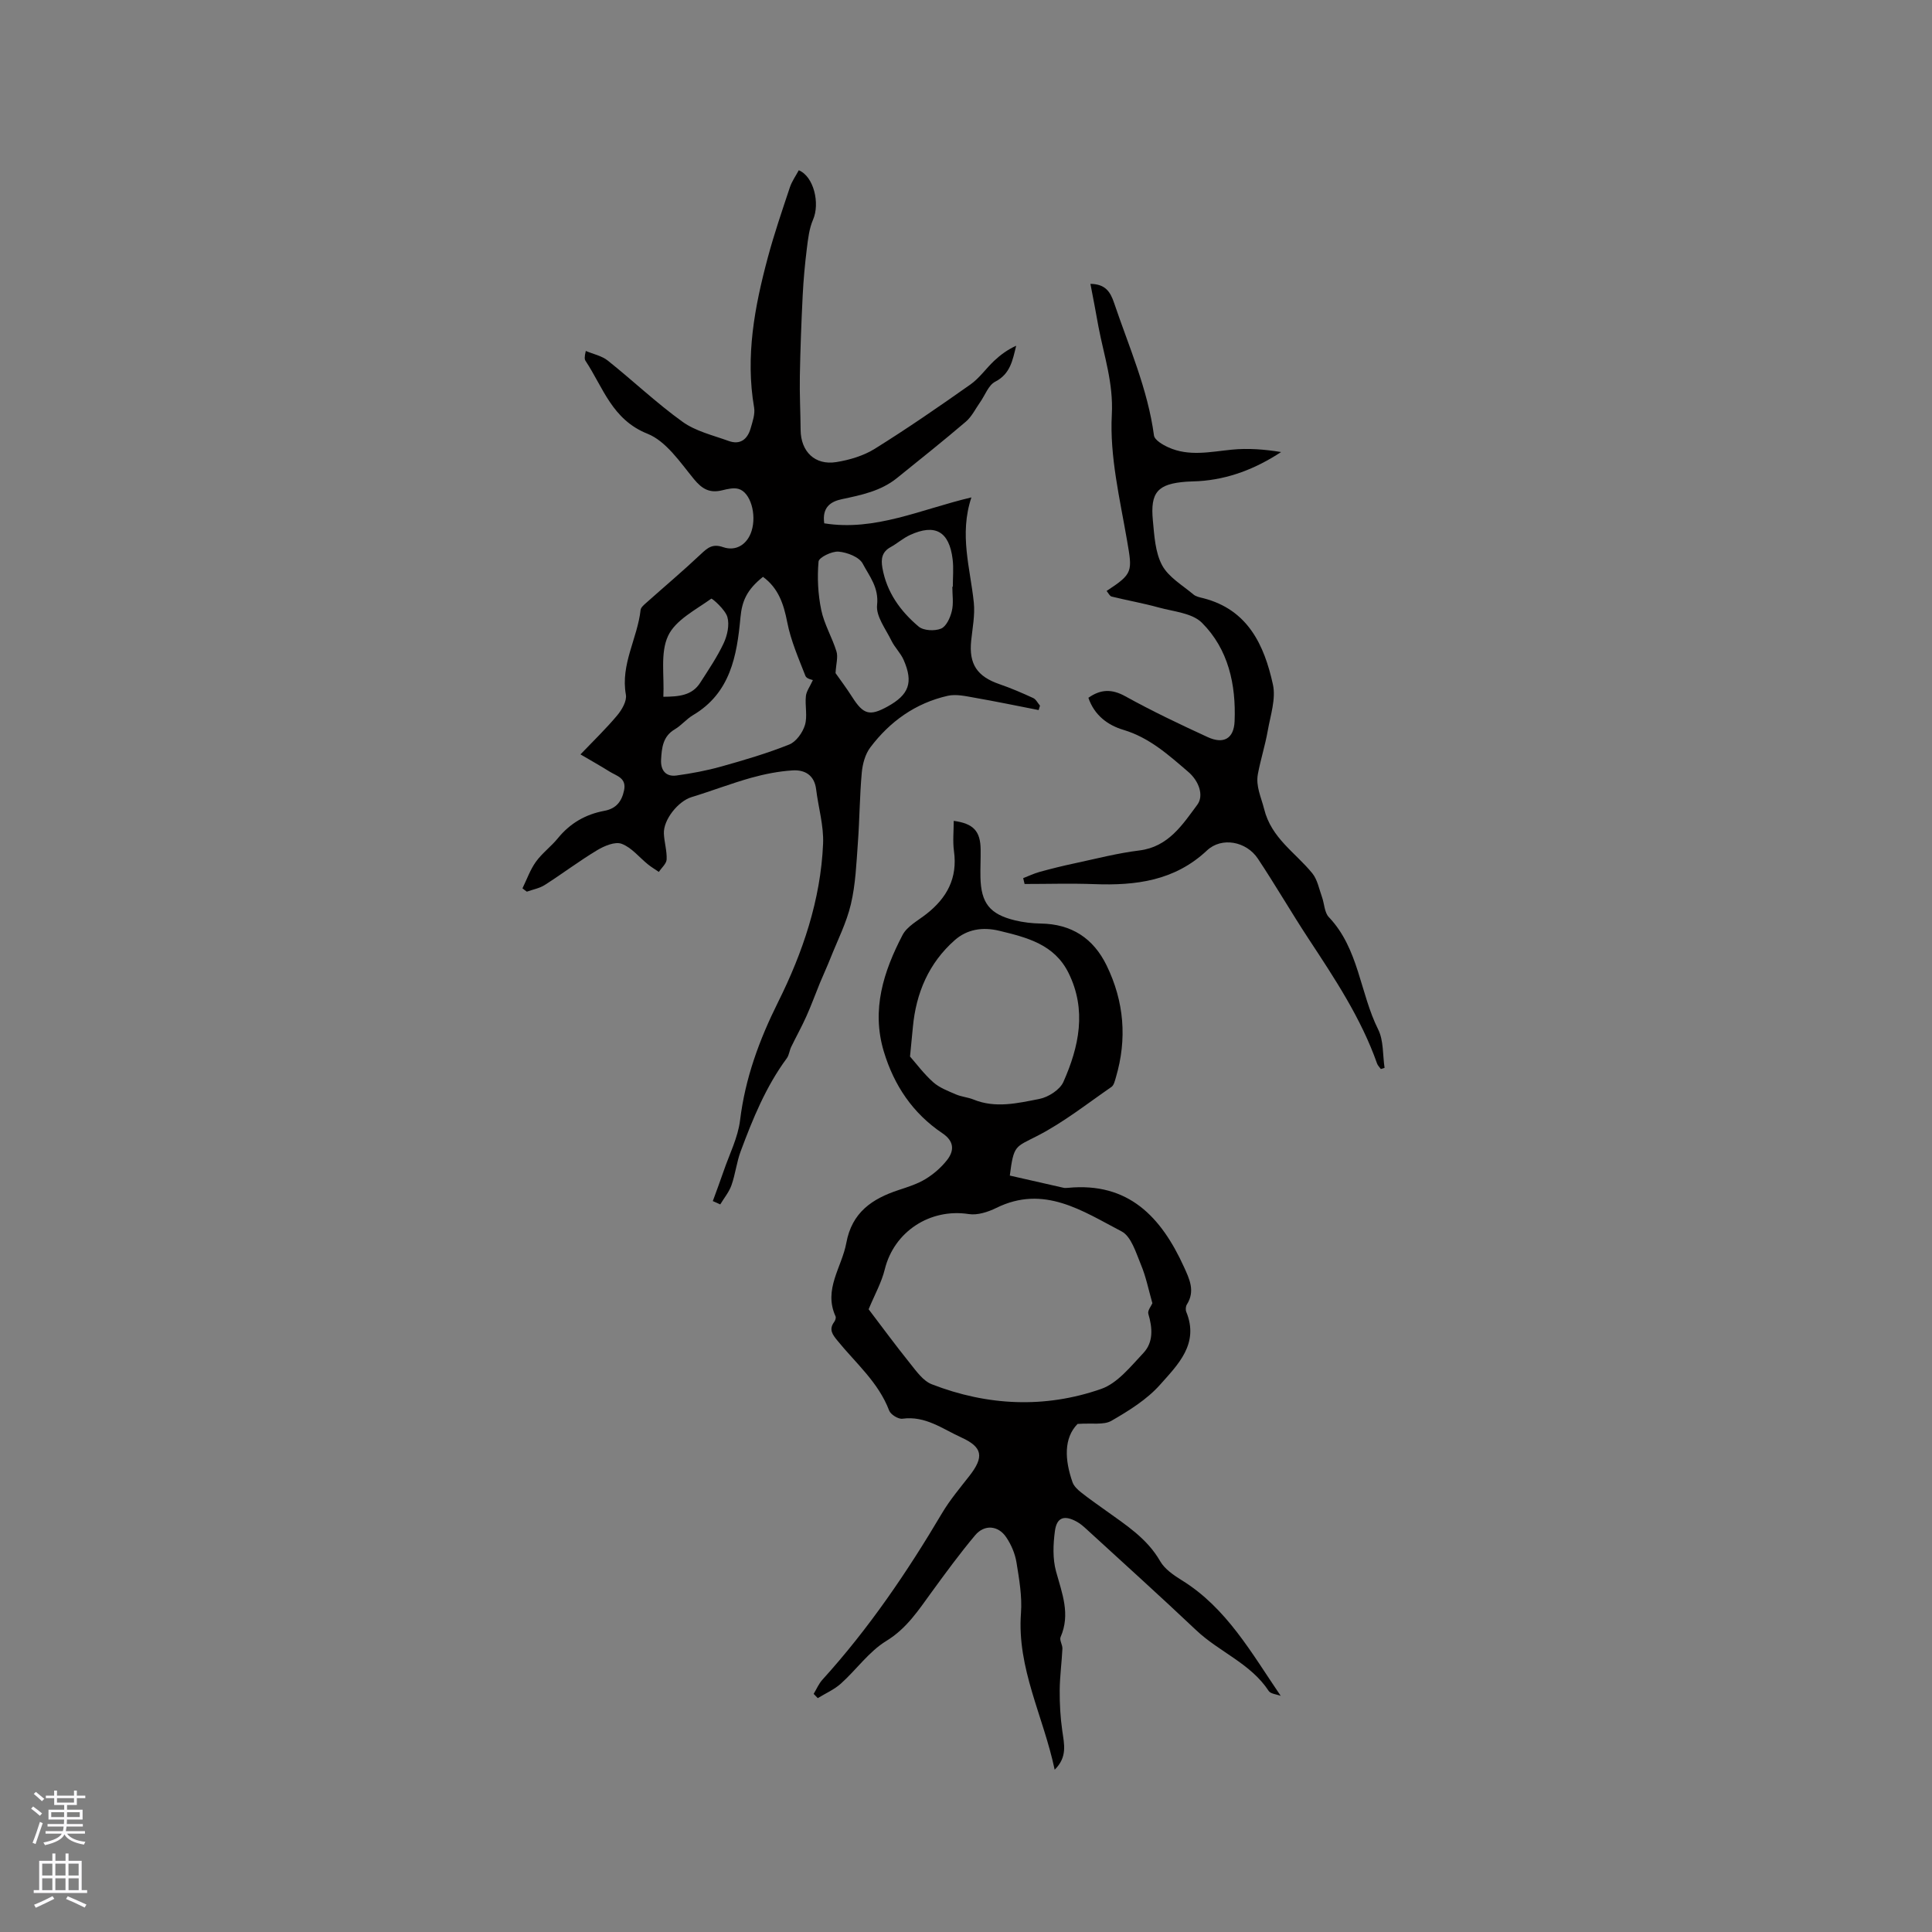
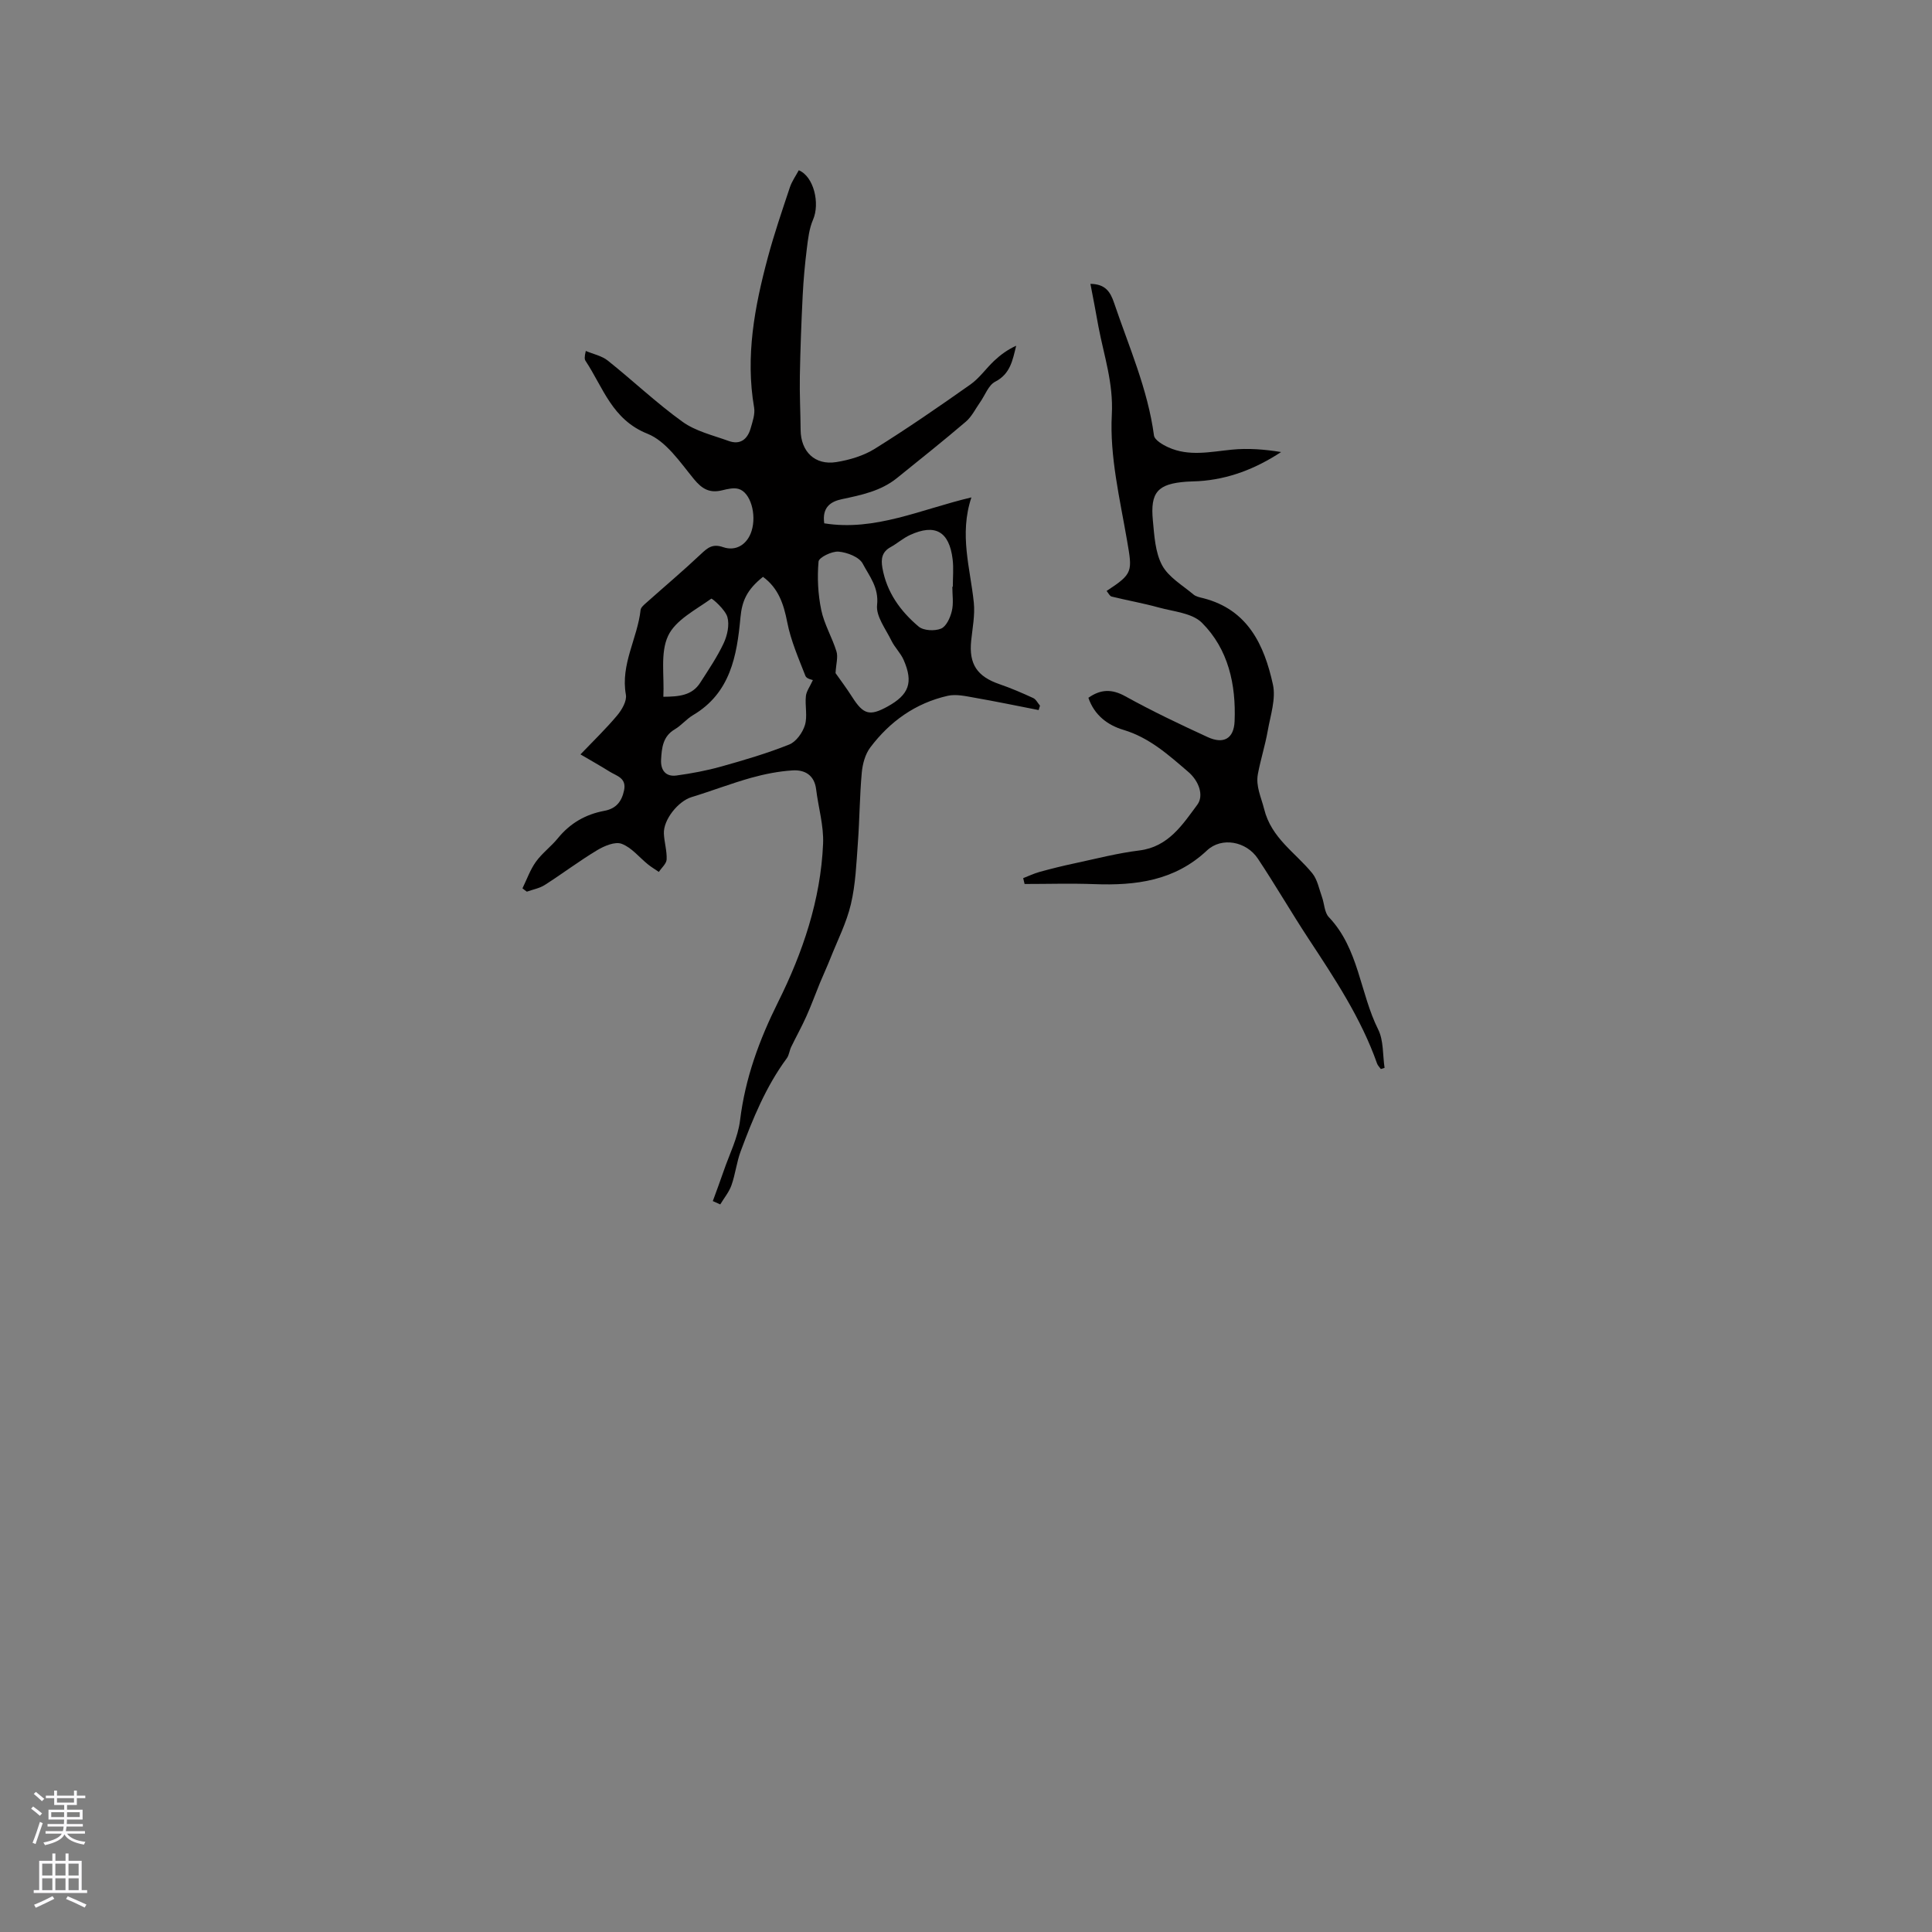
<svg xmlns="http://www.w3.org/2000/svg" enable-background="new 0 0 400 400" viewBox="0 0 400 400">
  <rect x="0" y="0" width="400" height="400" fill="#808080" stroke="none" />
  <g fill="#010000">
    <path d="m108.17 183.92c.91-1.85 1.6-3.86 2.79-5.51 1.29-1.79 3.15-3.15 4.55-4.87 2.53-3.11 5.74-4.95 9.63-5.67 2.41-.45 3.58-1.91 4.07-4.25.53-2.55-1.51-2.95-2.95-3.84-1.97-1.23-4-2.37-6.08-3.59 2.63-2.75 5.26-5.28 7.59-8.06.98-1.17 2.05-3 1.81-4.31-1.13-6.28 2.4-11.65 3.05-17.55.06-.51.67-1.02 1.13-1.43 3.78-3.37 7.65-6.63 11.33-10.1 1.4-1.32 2.43-2.22 4.62-1.46 2.73.94 5.05-.63 5.9-3.36 1.07-3.43-.23-7.98-2.68-8.69-1.03-.3-2.31.01-3.41.28-2.57.63-4.14-.23-5.86-2.33-2.85-3.48-5.75-7.84-9.61-9.38-7.34-2.93-9.16-9.56-12.81-15.07-.22-.33-.27-.76.04-2.07 1.53.65 3.31 1 4.56 2 5.21 4.15 10.06 8.78 15.46 12.66 2.73 1.97 6.31 2.8 9.57 3.98 2.39.86 3.89-.36 4.54-2.61.4-1.4.95-2.95.72-4.31-1.83-10.63.11-20.9 2.84-31.07 1.31-4.89 2.96-9.7 4.56-14.51.42-1.26 1.23-2.39 1.85-3.55 3.12 1.29 4.41 6.86 2.96 10.21-.8 1.84-1.04 3.96-1.29 5.98-.4 3.22-.7 6.45-.86 9.69-.28 5.58-.49 11.17-.59 16.76-.07 3.71.13 7.42.16 11.13.04 4.47 2.96 7.36 7.39 6.65 2.75-.44 5.65-1.31 7.99-2.77 6.74-4.2 13.29-8.72 19.78-13.3 1.86-1.31 3.23-3.32 4.91-4.9 1.32-1.24 2.79-2.32 4.56-3.12-.74 2.99-1.2 5.83-4.35 7.45-1.4.72-2.09 2.8-3.12 4.25-.96 1.36-1.72 2.97-2.95 4.02-4.67 3.99-9.49 7.82-14.27 11.68-3.33 2.69-7.36 3.51-11.41 4.37-2.36.5-4.11 1.71-3.64 5 10.52 1.69 20-2.9 30.47-5.37-2.57 7.72-.22 14.71.5 21.8.26 2.58-.28 5.26-.55 7.88-.49 4.82 1.22 7.4 5.86 8.99 2.38.82 4.7 1.82 6.98 2.87.59.27.94 1.04 1.41 1.58-.09.3-.18.61-.28.91-4.44-.87-8.88-1.79-13.34-2.57-1.81-.32-3.77-.77-5.49-.38-6.66 1.51-11.98 5.31-16.04 10.71-1.05 1.4-1.59 3.42-1.75 5.21-.44 4.84-.45 9.73-.81 14.58-.31 4.23-.47 8.53-1.44 12.63-.9 3.84-2.75 7.46-4.22 11.16-.69 1.75-1.49 3.46-2.21 5.2-.94 2.29-1.78 4.63-2.8 6.89-.96 2.15-2.12 4.21-3.14 6.33-.36.75-.43 1.69-.9 2.33-4.33 5.86-7.04 12.52-9.55 19.26-.84 2.26-1.1 4.74-1.9 7.01-.5 1.43-1.54 2.67-2.33 3.99-.51-.23-1.03-.46-1.54-.69.76-2.09 1.54-4.16 2.26-6.26 1.19-3.47 2.94-6.88 3.38-10.45 1.07-8.74 3.95-16.6 7.89-24.52 5.08-10.19 8.81-21.15 9.3-32.75.16-3.73-.98-7.51-1.44-11.28-.36-2.93-2.35-4.06-4.84-3.91-2.9.18-5.83.76-8.63 1.54-4.16 1.17-8.21 2.74-12.34 4-2.74.84-5.84 4.66-5.71 7.55.08 1.79.65 3.58.57 5.35-.04.88-1.05 1.72-1.61 2.58-.76-.52-1.55-.99-2.26-1.56-1.81-1.46-3.39-3.5-5.45-4.26-1.36-.51-3.6.44-5.09 1.34-3.71 2.23-7.18 4.86-10.83 7.19-1.09.69-2.46.93-3.7 1.38-.31-.21-.61-.45-.91-.69zm60.13-43.12c-.08-.04-1.31-.25-1.54-.85-1.42-3.65-3.03-7.31-3.77-11.12-.74-3.8-1.84-7.07-5.02-9.4-3.33 2.66-4.35 4.98-4.67 8.43-.73 7.93-2.08 15.63-9.83 20.21-1.35.8-2.4 2.12-3.75 2.92-2.5 1.46-2.71 3.86-2.85 6.29-.12 2.16.95 3.59 3.2 3.28 3.11-.43 6.23-1.01 9.26-1.86 4.75-1.33 9.51-2.73 14.08-4.56 1.42-.57 2.76-2.45 3.24-4.01.56-1.84-.01-4 .2-5.99.09-1.01.82-1.95 1.45-3.34zm4.69-1.44c.81 1.16 2.21 3.01 3.46 4.97 2.3 3.61 3.61 3.99 7.31 1.95 4.44-2.45 5.37-4.96 3.34-9.63-.62-1.43-1.84-2.58-2.53-3.99-1.18-2.42-3.24-5.07-2.98-7.4.4-3.63-1.61-5.98-2.97-8.56-.72-1.38-3.22-2.34-5-2.49-1.38-.12-4.08 1.2-4.15 2.06-.29 3.31-.12 6.76.56 10.02.61 2.95 2.25 5.67 3.15 8.58.36 1.15-.08 2.56-.19 4.49zm24.18-17.88h.1c0-1.9.19-3.83-.04-5.7-.7-5.76-3.62-7.41-8.83-5.01-1.42.65-2.64 1.75-4.02 2.51-1.8.99-2.01 2.46-1.69 4.29.89 5.06 3.74 8.98 7.5 12.15 1.02.86 3.33.97 4.64.43 1.08-.44 1.91-2.26 2.23-3.62.4-1.6.11-3.36.11-5.05zm-59.83 22.78c3.23-.03 5.94-.25 7.64-2.92 1.7-2.66 3.5-5.3 4.84-8.15.76-1.62 1.24-3.8.78-5.43-.43-1.54-3.17-3.93-3.34-3.81-3.23 2.32-7.41 4.42-8.94 7.7-1.65 3.52-.76 8.22-.98 12.61z" />
-     <path d="m218.36 366.4c-2.33-11.06-7.83-20.98-6.98-32.42.26-3.47-.37-7.04-.93-10.51-.3-1.82-1.09-3.68-2.13-5.21-1.66-2.46-4.52-2.68-6.43-.4-3.18 3.79-6.11 7.79-9.02 11.79-2.73 3.74-5.14 7.5-9.37 10.09-3.59 2.19-6.19 5.95-9.4 8.83-1.38 1.24-3.18 2.02-4.79 3.01-.28-.29-.57-.59-.85-.88.59-.98 1.05-2.09 1.8-2.92 9.59-10.57 17.55-22.28 24.8-34.53 1.61-2.71 3.68-5.16 5.63-7.66 3.1-3.97 2.76-5.97-1.66-7.98-3.89-1.77-7.44-4.53-12.19-3.88-.85.12-2.44-.86-2.75-1.69-2.22-5.86-6.93-9.82-10.71-14.48-1.01-1.24-1.83-2.29-.68-3.85.23-.31.43-.89.29-1.18-2.55-5.58 1.3-10.15 2.23-15.19 1.16-6.33 5.34-9.15 10.84-10.96 1.91-.63 3.88-1.25 5.57-2.28 1.66-1.01 3.22-2.37 4.42-3.89 1.57-1.99 1.51-3.94-.93-5.58-6.13-4.12-10.02-9.9-12.14-16.94-2.6-8.67-.05-16.56 3.88-24.1.95-1.83 3.23-3 4.97-4.38 4.23-3.32 6.45-7.42 5.68-12.98-.28-2.05-.05-4.18-.05-6.28 4.07.56 5.52 2.1 5.57 5.91.03 1.91-.08 3.82-.04 5.72.11 5.38 1.91 7.7 7.15 8.97 1.74.42 3.56.63 5.35.66 6.36.1 10.87 3.03 13.63 8.69 3.63 7.47 4.26 15.21 1.91 23.17-.21.7-.4 1.61-.92 1.97-5.03 3.47-9.89 7.32-15.28 10.1-4.66 2.4-4.94 1.86-5.76 8.25 3.63.83 7.36 1.68 11.09 2.52.3.07.64.05.95.02 12.53-1.21 19.3 6.03 24 16.34 1.15 2.53 2.38 5.02.62 7.81-.25.39-.3 1.1-.12 1.54 2.71 6.63-1.77 10.94-5.41 15.05-2.73 3.08-6.47 5.4-10.09 7.49-1.59.92-3.99.43-7.01.65-2.89 2.94-2.67 7.43-1.05 12.06.28.81 1.05 1.54 1.76 2.1 1.66 1.32 3.4 2.53 5.12 3.76 4.2 3.02 8.56 5.78 11.27 10.5.95 1.65 2.81 2.91 4.5 3.96 9.26 5.73 14.4 15.03 20.46 23.92-.85-.33-2.09-.4-2.49-1.02-3.75-5.71-10.26-8.07-15.01-12.57-7.47-7.07-15.11-13.95-22.69-20.9-.62-.57-1.27-1.15-2-1.55-2.59-1.44-4.17-.96-4.56 1.9-.37 2.76-.49 5.76.24 8.4 1.24 4.52 3.01 8.83.93 13.57-.27.63.42 1.61.38 2.41-.14 2.88-.54 5.75-.56 8.63-.02 2.8.14 5.63.54 8.4.38 2.71 1.1 5.38-1.58 8.02zm-38.52-95.33c2.55 3.35 5.49 7.36 8.6 11.23 1.3 1.62 2.69 3.61 4.48 4.3 11.52 4.47 23.4 5.03 35.05.97 3.39-1.18 6.12-4.65 8.75-7.44 2.11-2.24 1.9-5.19 1.03-8.11-.2-.68.62-1.66.84-2.2-.79-2.76-1.32-5.48-2.37-7.98-1.03-2.48-2.01-5.86-4.02-6.9-8.04-4.19-16.05-9.73-25.93-4.85-1.71.84-3.89 1.55-5.69 1.27-8.02-1.24-15.46 3.62-17.39 11.42-.66 2.72-2.09 5.25-3.35 8.29zm8.57-52.33c1.26 1.43 2.85 3.58 4.8 5.32 1.29 1.15 3.06 1.81 4.69 2.52 1.15.5 2.48.59 3.64 1.06 4.56 1.87 9.16.76 13.62-.11 1.87-.36 4.27-1.89 5-3.52 3.24-7.3 4.88-14.89 1.06-22.59-2.93-5.9-8.57-7.32-14.32-8.71-3.51-.85-6.7-.29-9.22 1.93-5.37 4.73-8.03 10.94-8.68 18.03-.18 1.82-.36 3.64-.59 6.07z" />
    <path d="m225.76 58.77c3.08.04 4.12 1.62 4.91 3.97 3.06 9.05 6.96 17.82 8.25 27.42.13.95 1.81 1.93 2.96 2.45 4.28 1.95 8.69.93 13.12.49 3.37-.34 6.8-.07 10.24.49-5.31 3.48-10.9 5.64-17.08 6.03-.85.05-1.7.05-2.54.11-5.9.44-7.5 2.14-6.93 8.04.3 3.15.48 6.59 1.91 9.26 1.33 2.47 4.21 4.13 6.49 6.05.53.45 1.35.6 2.07.78 9.21 2.37 12.59 9.7 14.38 17.84.66 2.98-.51 6.42-1.07 9.61-.53 3.01-1.48 5.95-2.04 8.96-.47 2.53.69 4.8 1.29 7.21 1.5 6.08 6.49 9.03 9.98 13.33 1.06 1.31 1.4 3.23 2 4.9.5 1.39.5 3.2 1.42 4.17 6.22 6.54 6.43 15.68 10.22 23.27 1.14 2.29.92 5.27 1.32 7.94-.26.08-.51.16-.77.24-.26-.37-.63-.71-.78-1.13-3.31-9.39-8.76-17.58-14.17-25.81-3.6-5.48-6.89-11.17-10.52-16.63-2.38-3.57-7.49-4.54-10.53-1.68-6.7 6.29-14.73 7.29-23.32 6.97-4.81-.18-9.63-.03-14.44-.03-.1-.4-.19-.8-.29-1.21 1.12-.43 2.21-.96 3.36-1.28 2.43-.67 4.88-1.28 7.35-1.8 4.43-.95 8.85-2.1 13.33-2.65 6.03-.74 8.96-5.36 12.01-9.47 1.4-1.89.35-4.9-1.86-6.79-4.09-3.51-8.05-7.1-13.44-8.71-3.3-.99-6.03-3.06-7.25-6.64 2.52-1.77 4.82-1.88 7.65-.31 5.54 3.07 11.29 5.8 17.05 8.45 3.26 1.5 5.42.36 5.57-3.28.31-7.58-1.28-14.92-6.77-20.4-2.03-2.02-5.87-2.31-8.96-3.16-3.21-.89-6.5-1.46-9.73-2.26-.41-.1-.69-.75-1.04-1.16 5.5-3.6 5.34-4.01 4.24-10.41-1.49-8.65-3.62-17.46-3.16-26.08.35-6.59-1.63-12.21-2.77-18.24-.51-2.9-1.07-5.77-1.66-8.85z" />
  </g>
  <path d="m6.44 374.46.42-.45c.65.47 1.27.95 1.85 1.44l-.45.49c-.65-.56-1.25-1.06-1.82-1.48m.93 7.33-.63-.26c.55-1.36 1.05-2.8 1.52-4.33.19.1.38.19.59.27-.46 1.29-.95 2.73-1.48 4.32m-.38-10.38.44-.42c.43.34 1.01.82 1.74 1.44l-.49.49c-.53-.51-1.09-1.01-1.69-1.51m2.5.35h1.72v-1.04h.59v1.04h3.52v-1.04h.59v1.04h1.75v.53h-1.75v1.42h-2.03v.97h3.22v2.03h-3.24c0 .35-.01.66-.03.93h3.32v.53h-3.37c-.03.27-.08.58-.15.94h3.96v.53h-3.71c.67.92 1.93 1.48 3.79 1.68-.13.24-.23.44-.29.59-2.13-.38-3.48-1.08-4.04-2.12-.43.97-1.77 1.72-4.03 2.23-.09-.19-.2-.37-.33-.55 2.1-.42 3.37-1.03 3.81-1.83h-3.36v-.53h3.58c.08-.29.13-.61.16-.94h-3.33v-.53h3.39c.02-.27.04-.58.04-.93h-3.23v-2.03h3.25v-.97h-2.07v-1.42h-1.73zm1.12 3.44v1h2.65c.01-.3.02-.44.01-.4v-.25-.35zm1.19-2h3.52v-.91h-3.52zm4.71 2h-2.63v.59c0 .15-.01.28-.01.4h2.64z" fill="#fbfafc" />
  <path d="m13.56 383.74h.63v1.52h2.72v6.07h1.13v.6h-11.06v-.6h1.13v-6.07h2.73v-1.52h.63v1.52h2.1v-1.52zm-2.69 8.83.38.56c-1.24.63-2.53 1.25-3.85 1.85-.1-.21-.21-.42-.34-.63 1.36-.55 2.63-1.15 3.81-1.78m-2.13-4.27h2.1v-2.45h-2.1zm0 3.04h2.1v-2.46h-2.1zm2.72-3.04h2.1v-2.45h-2.1zm0 3.04h2.1v-2.46h-2.1zm6.07 3.6c-1.41-.71-2.7-1.3-3.86-1.78l.35-.56c1.45.62 2.75 1.19 3.88 1.72zm-1.25-9.09h-2.1v2.45h2.1zm-2.09 5.49h2.1v-2.46h-2.1z" fill="#fbfafc" />
</svg>